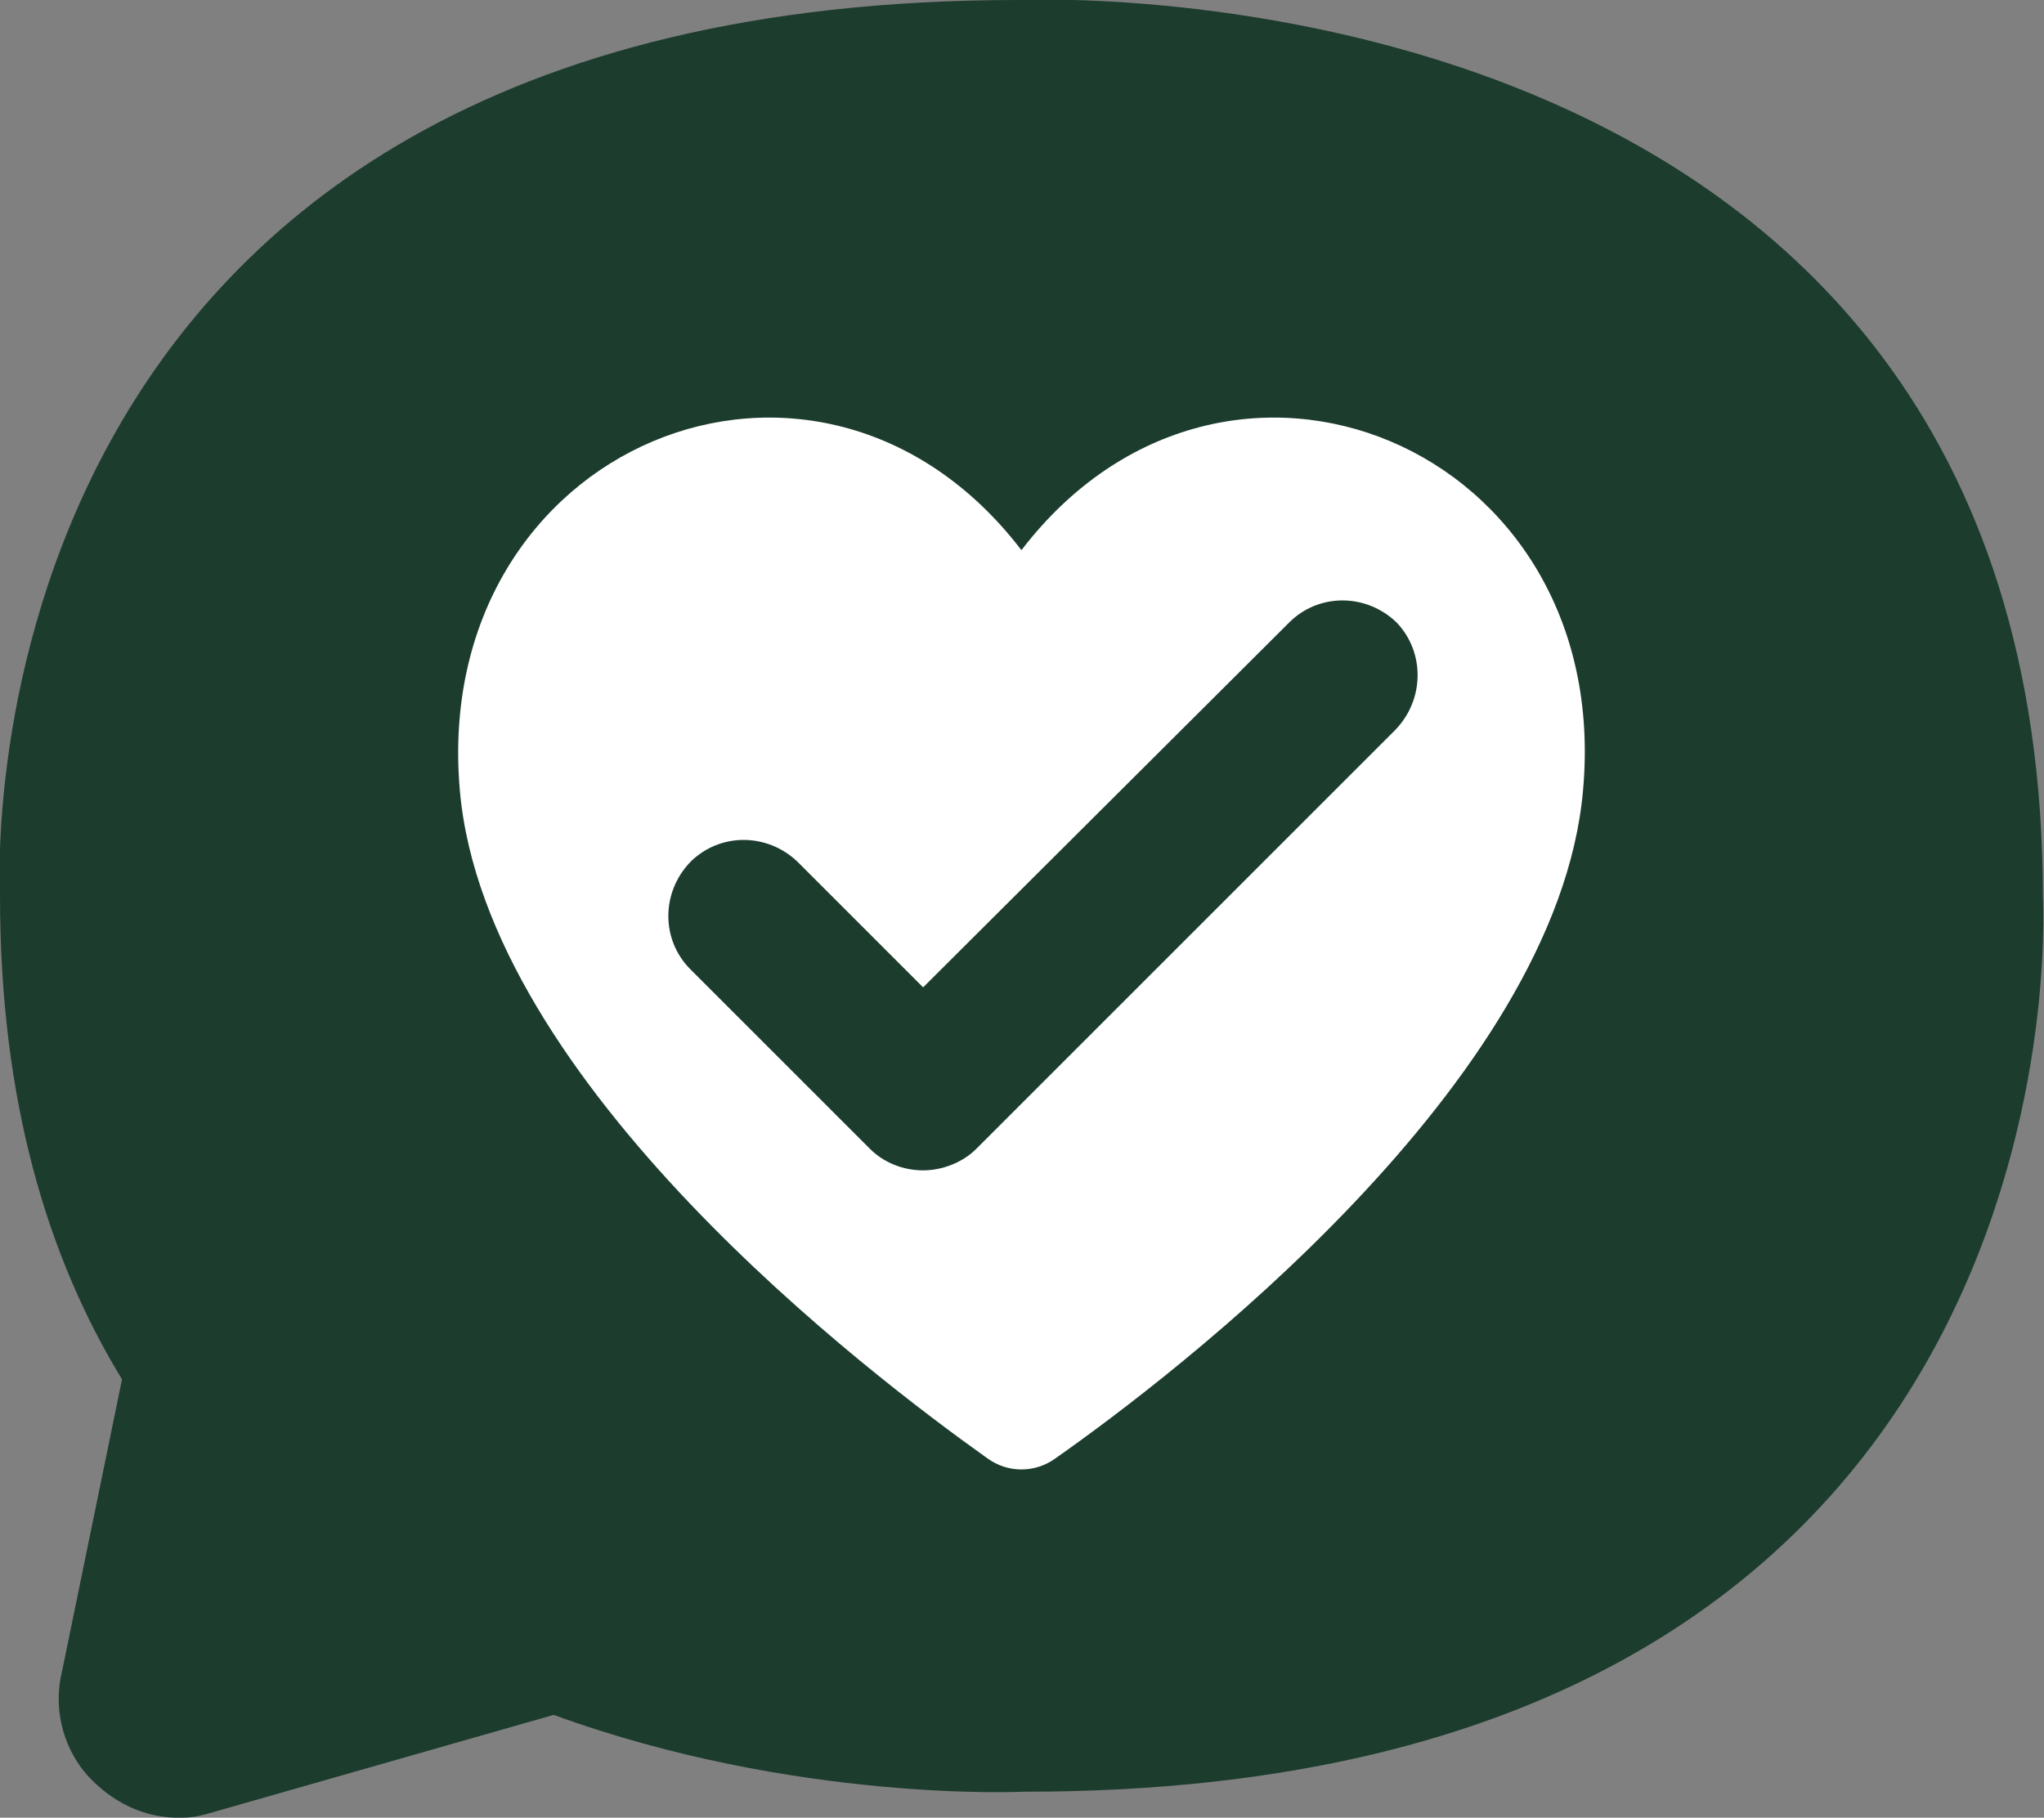
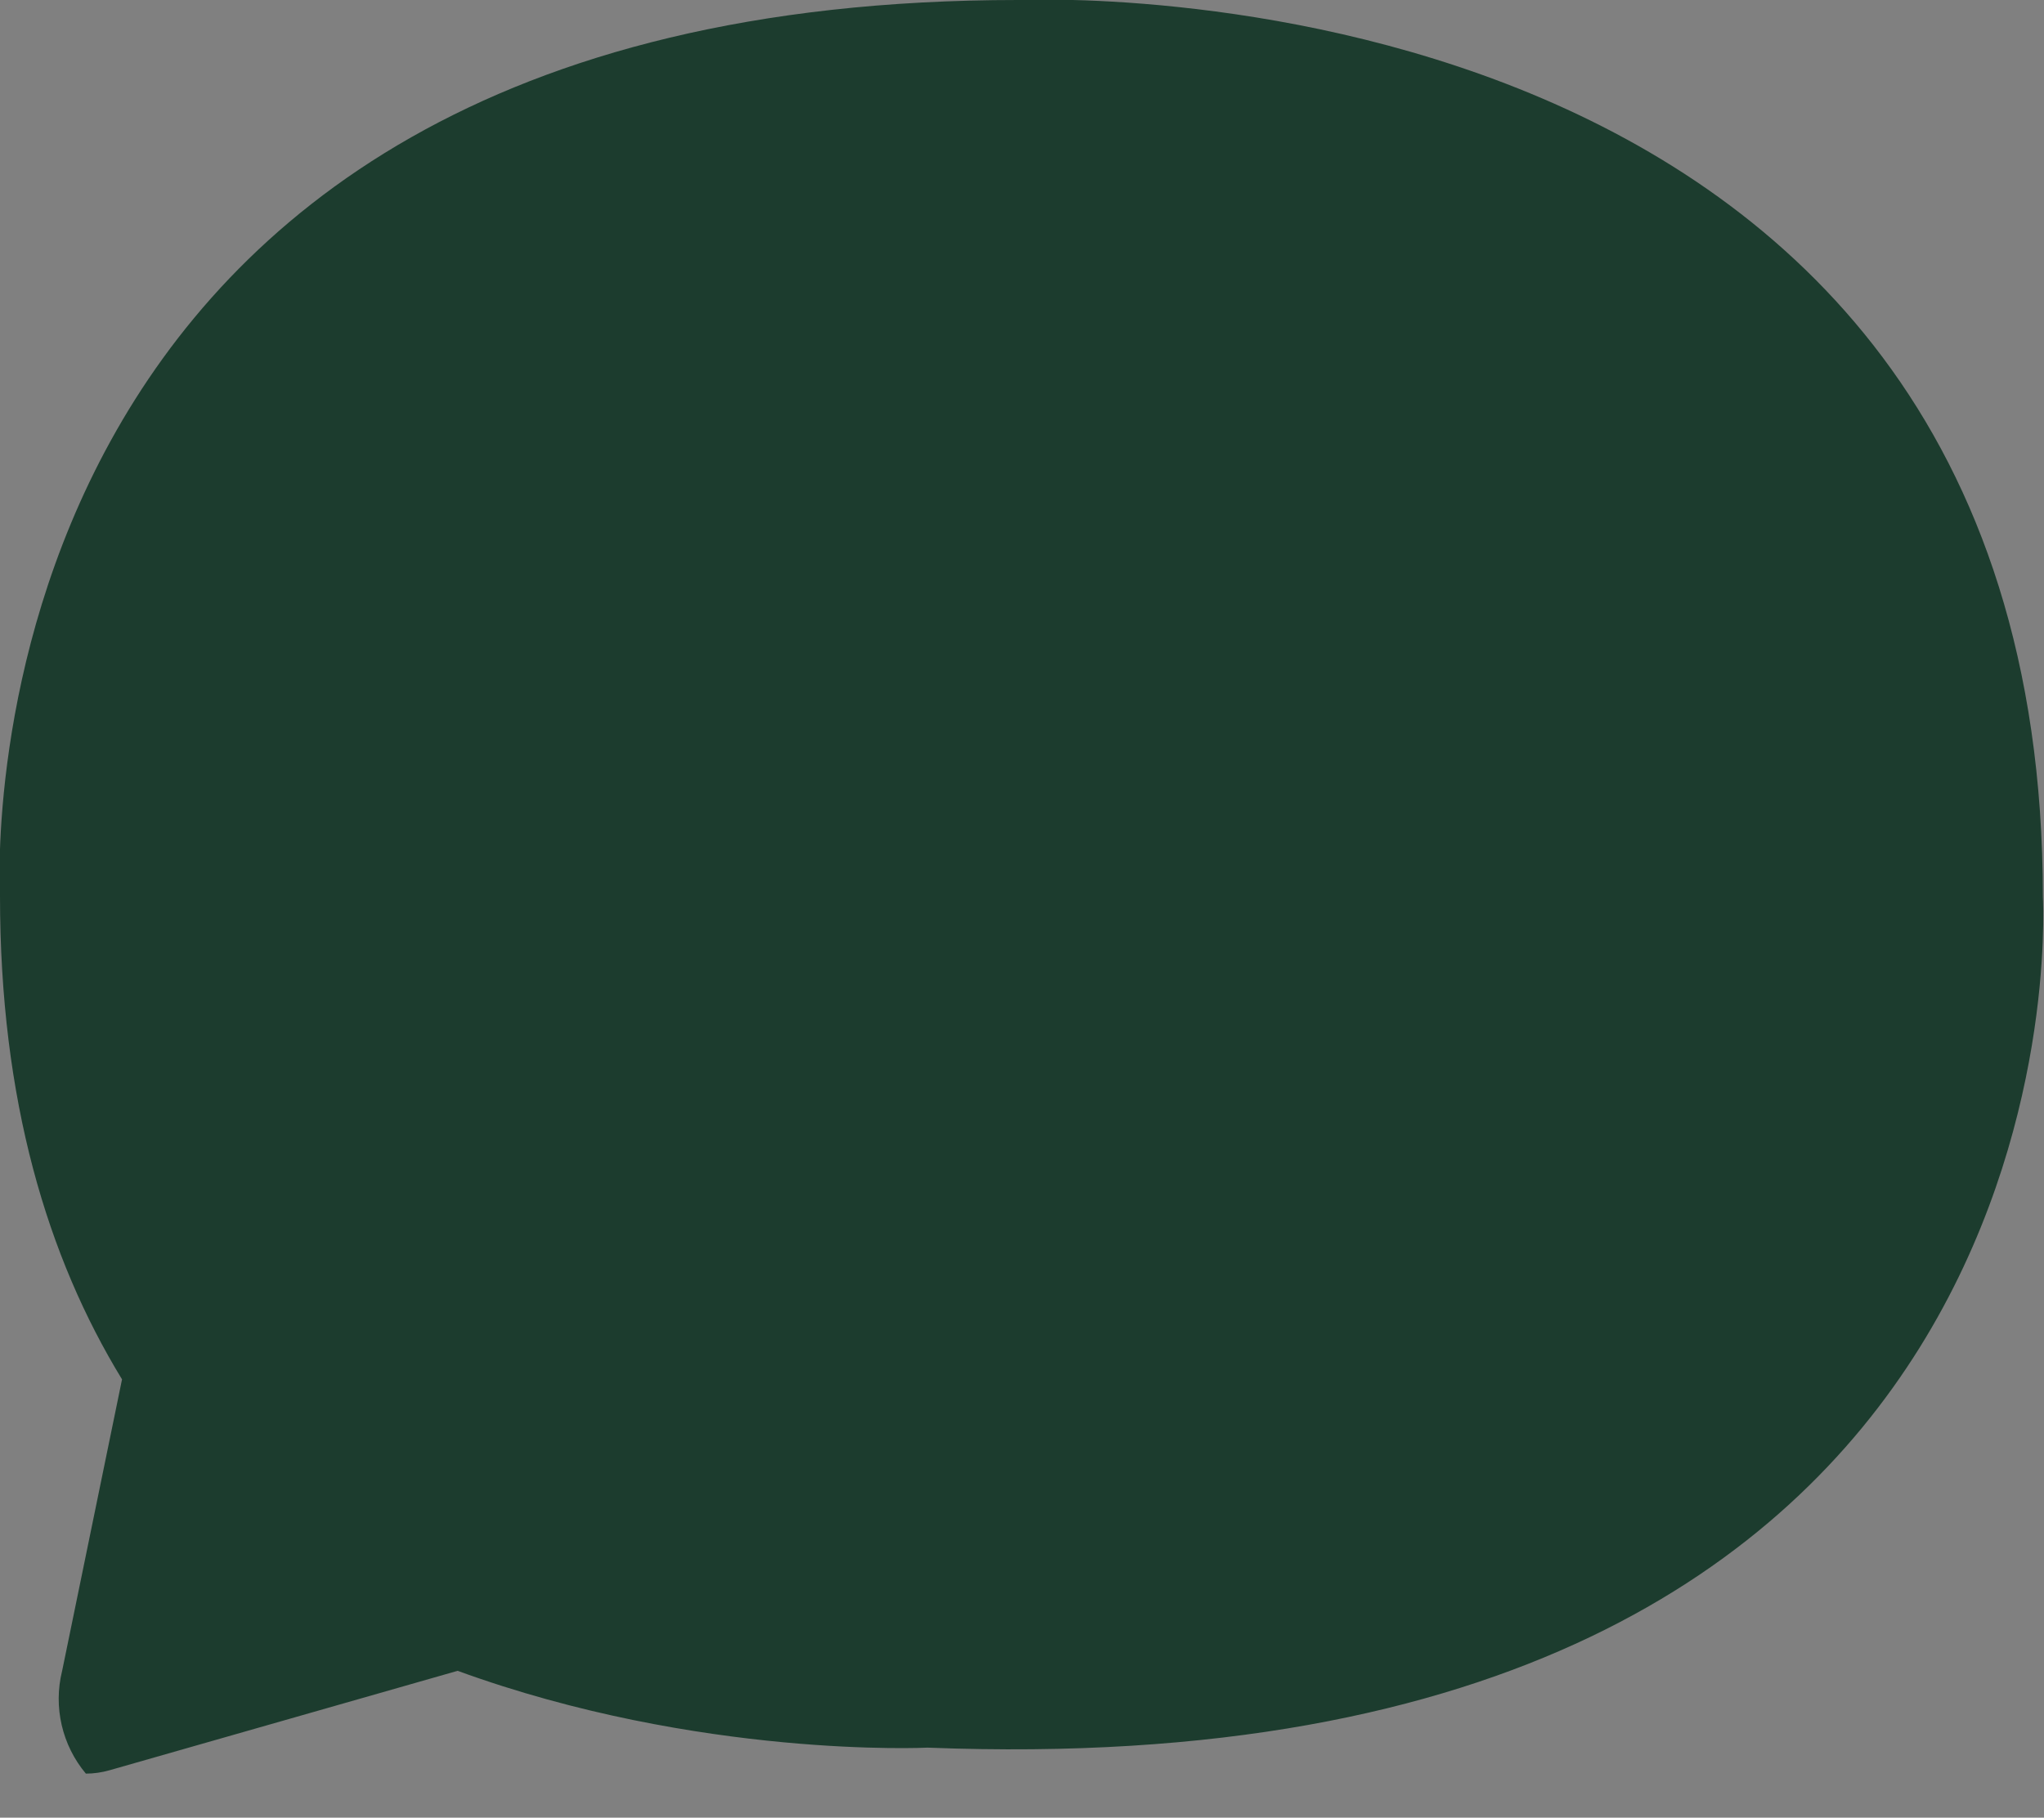
<svg xmlns="http://www.w3.org/2000/svg" version="1.1" id="Layer_1" x="0px" y="0px" viewBox="0 0 180.9 160.9" style="enable-background:new 0 0 180.9 160.9;" xml:space="preserve">
  <rect x="0" y="0" width="180.9" height="160.9" fill="#808080" stroke="none" />
  <style type="text/css">
	.st0{fill:#1C3C2E;}
	.st1{fill:#FFFFFF;}
</style>
-   <path class="st0" d="M180.8,79.4C180.8-4.4,90.1,0,90.1,0C-3.8,0-0.1,77.6,0,79.3c0,18.1,4.2,32,10.8,42.8l-5.3,25.8  c-0.8,3.2,0,6.6,2.1,9.1c2.2,2.5,5.2,4,8.5,3.9c0.7,0,1.4-0.1,2.1-0.3l30.8-8.8c21.4,7.8,41.6,6.8,41.6,6.8  C184.5,158.7,180.9,81.4,180.8,79.4z" />
-   <path class="st1" d="M90.4,48.7C72.4,25.2,38,39.4,40.7,70C43,95.9,77,121.7,87.4,129.1c1.8,1.3,4.2,1.3,6,0  c10.4-7.3,44.4-33.2,46.7-59.1C142.9,39.4,108.4,25.2,90.4,48.7z M123.5,64.6l-37.1,37.1c-1.2,1.2-3,1.9-4.7,1.9  c-1.8,0-3.5-0.7-4.7-1.9L61.1,85.8c-2.6-2.6-2.6-6.8,0-9.5c2.6-2.6,6.8-2.6,9.5,0l11.1,11.1l32.4-32.3c2.6-2.6,6.8-2.6,9.5,0  C126.1,57.7,126.1,61.9,123.5,64.6z" />
+   <path class="st0" d="M180.8,79.4C180.8-4.4,90.1,0,90.1,0C-3.8,0-0.1,77.6,0,79.3c0,18.1,4.2,32,10.8,42.8l-5.3,25.8  c-0.8,3.2,0,6.6,2.1,9.1c0.7,0,1.4-0.1,2.1-0.3l30.8-8.8c21.4,7.8,41.6,6.8,41.6,6.8  C184.5,158.7,180.9,81.4,180.8,79.4z" />
</svg>